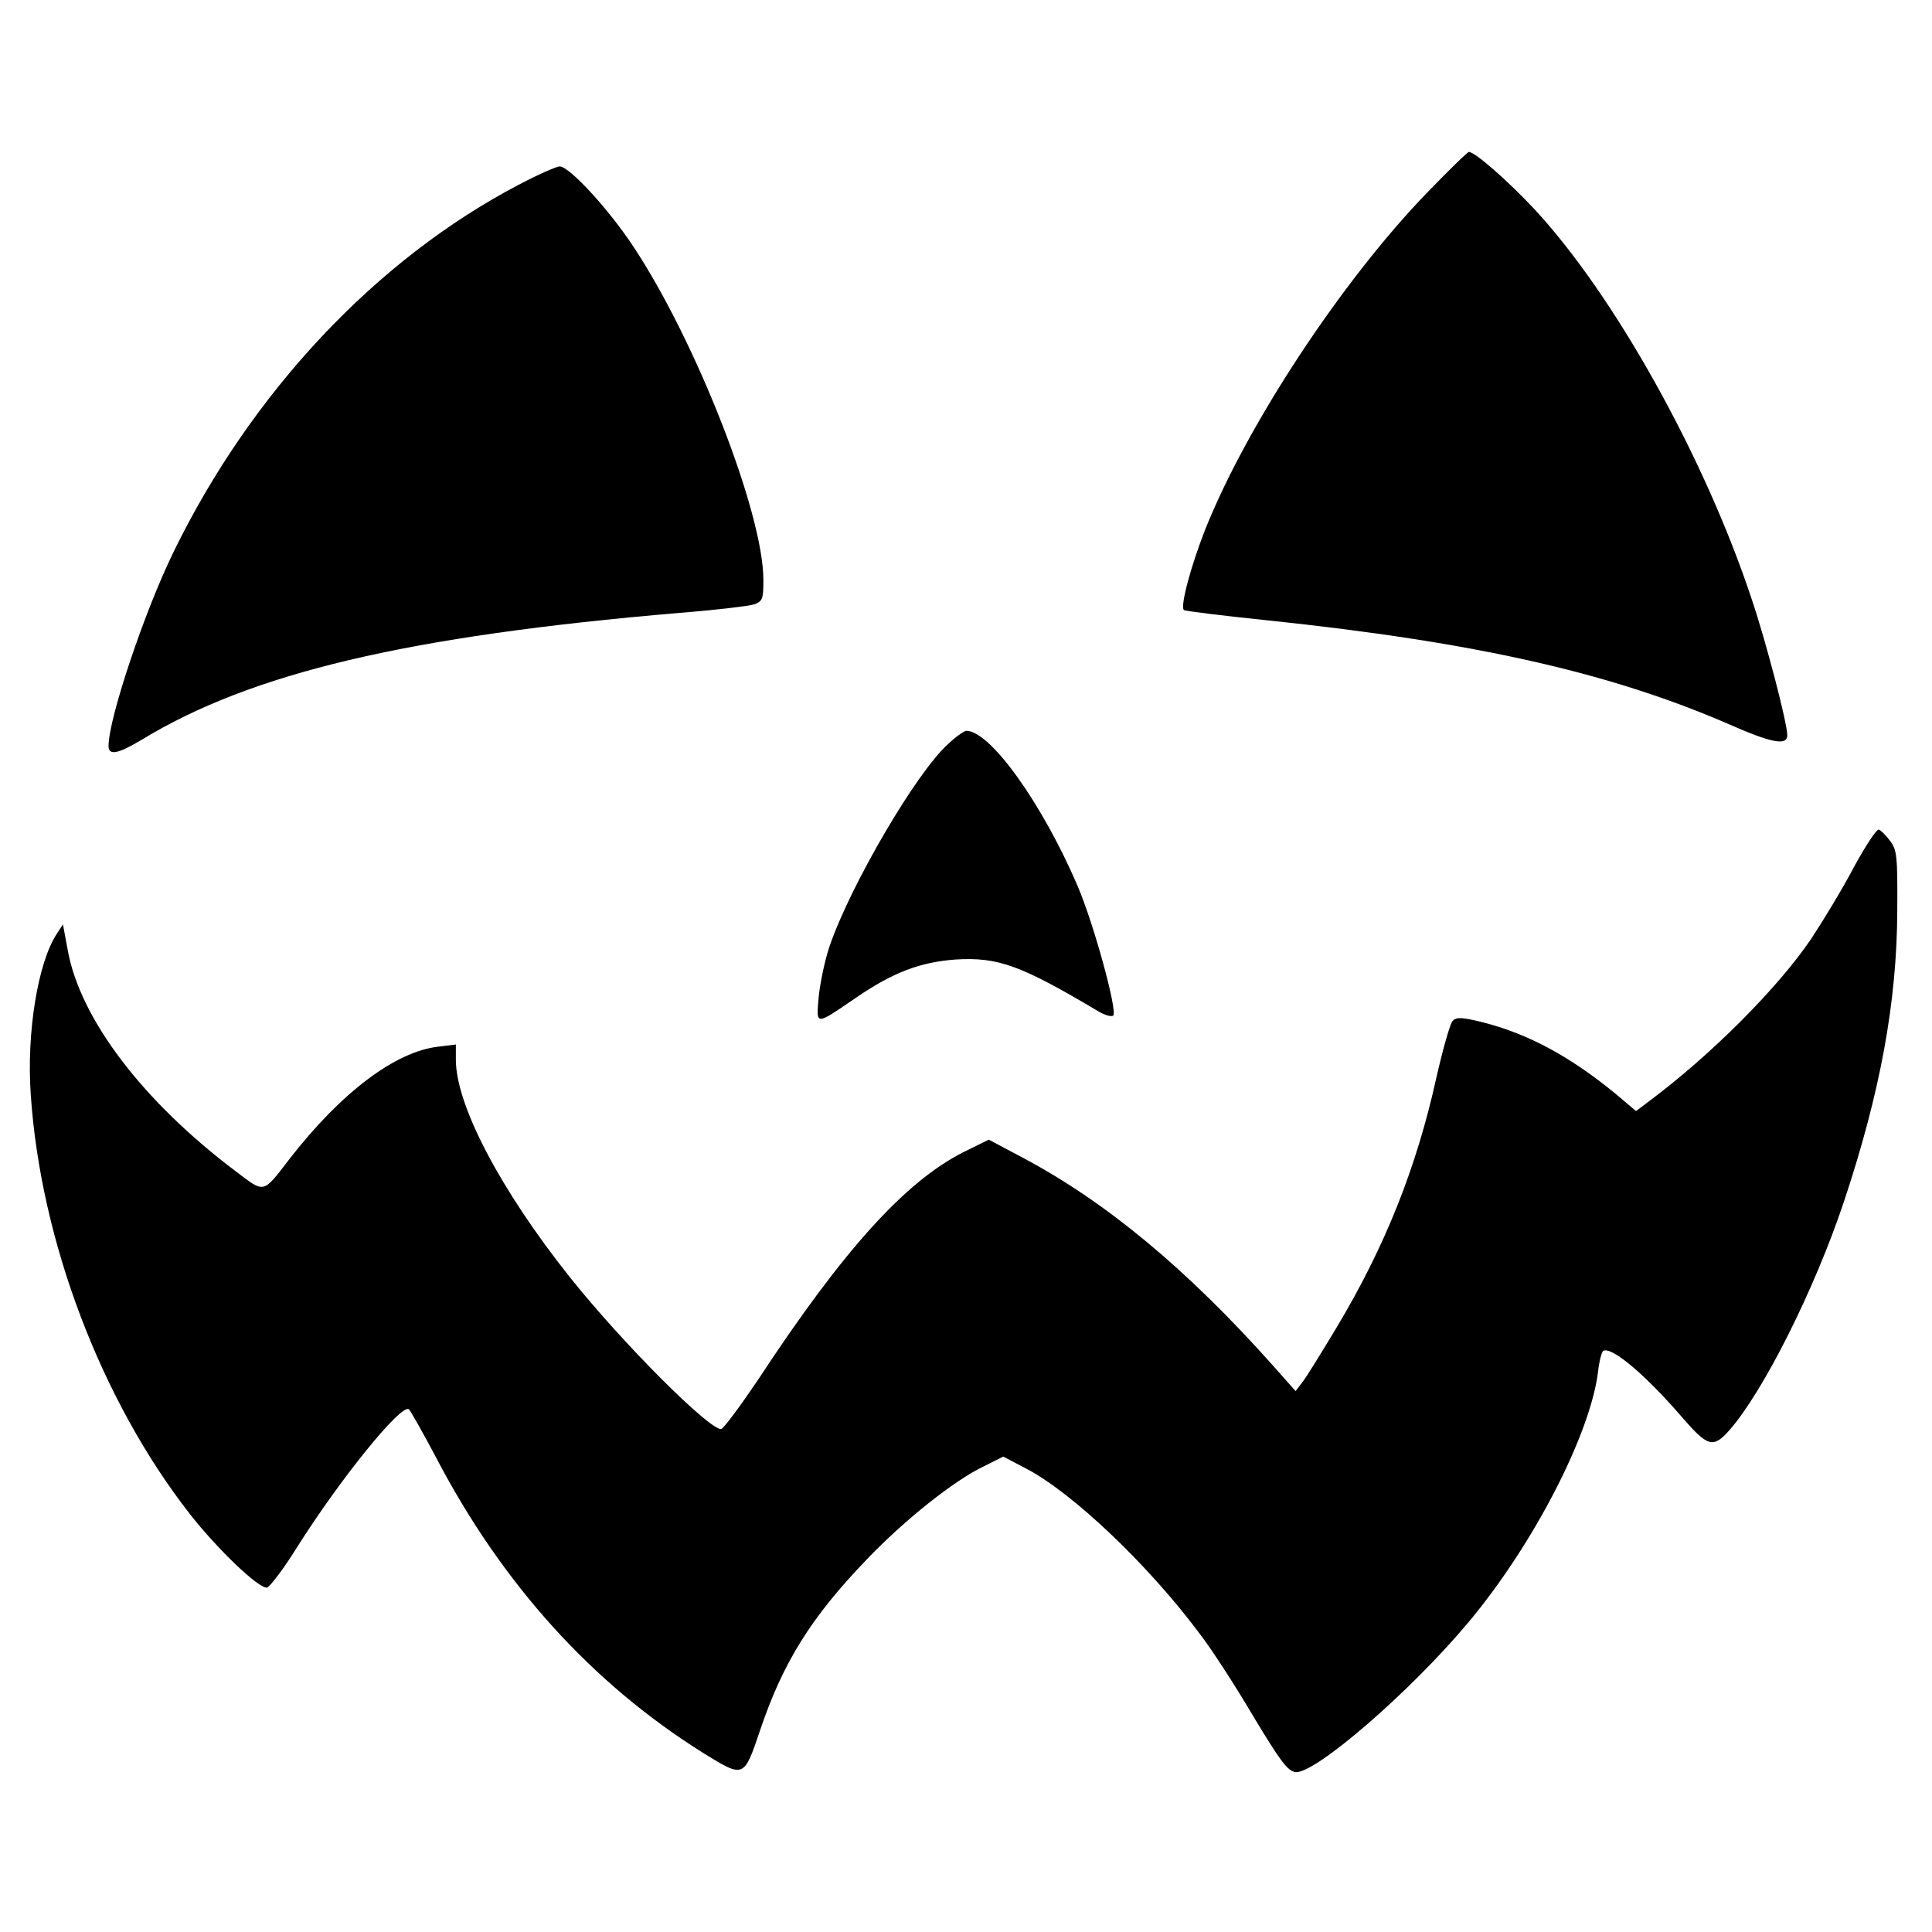
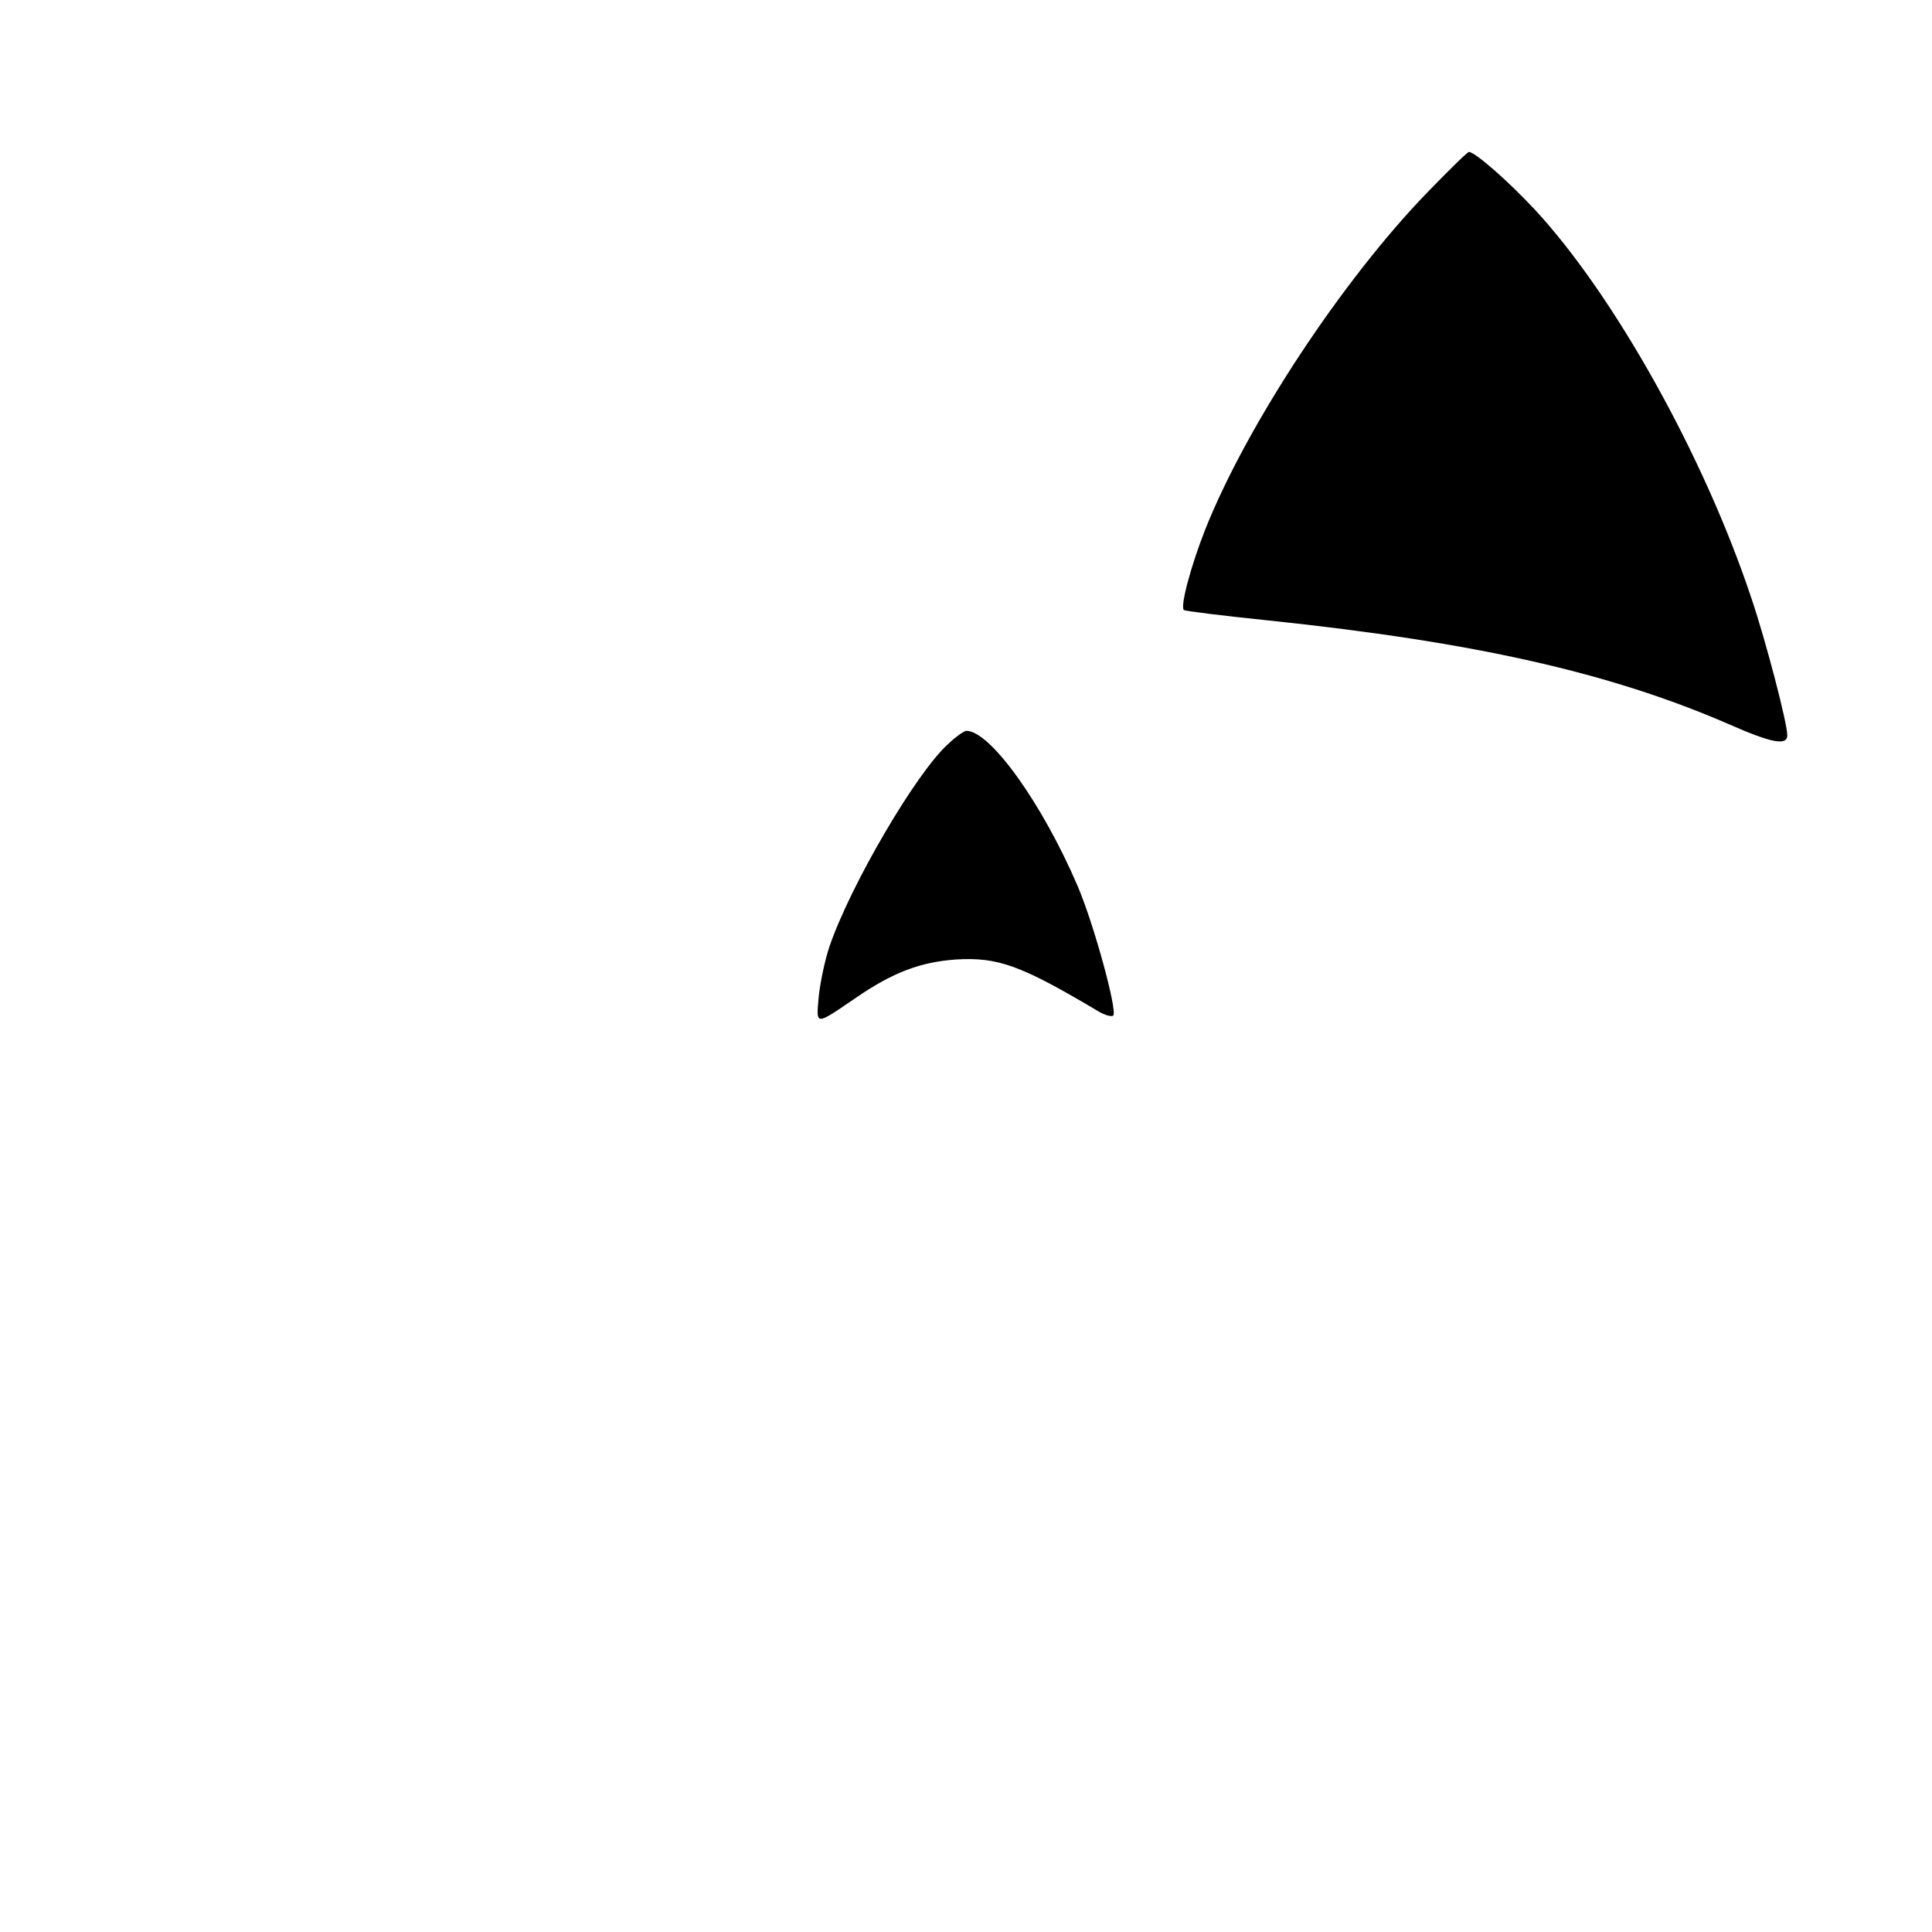
<svg xmlns="http://www.w3.org/2000/svg" version="1.0" width="400pt" height="400pt" viewBox="0 0 534 534" preserveAspectRatio="xMidYMid meet">
  <g transform="translate(0,534) scale(0.1,-0.1)" fill="#000000" stroke="none">
    <path d="M3944 4807 c-235 -243 -498 -642 -613 -931 -40 -102 -69 -211 -59 -222 3 -3 109 -16 235 -29 571 -60 942 -144 1270 -286 120 -53 163 -61 163 -31 0 33 -59 260 -99 378 -131 394 -380 839 -600 1076 -73 78 -164 158 -181 158 -4 0 -56 -51 -116 -113z" />
-     <path d="M1433 4829 c-393 -206 -738 -573 -953 -1014 -80 -163 -180 -461 -180 -537 0 -27 26 -22 91 17 304 185 734 287 1487 351 101 8 194 19 208 24 22 9 24 15 24 67 0 184 -185 658 -359 921 -68 103 -177 222 -204 222 -9 0 -61 -23 -114 -51z" />
+     <path d="M1433 4829 z" />
    <path d="M2620 3283 c-87 -78 -269 -389 -327 -558 -13 -38 -26 -101 -30 -139 -7 -82 -12 -82 104 -3 102 70 178 98 275 105 117 7 180 -16 395 -144 17 -10 35 -15 40 -11 12 13 -53 251 -98 357 -98 229 -242 430 -308 430 -6 0 -29 -16 -51 -37z" />
-     <path d="M5124 2943 c-31 -59 -85 -148 -118 -198 -92 -136 -278 -322 -447 -448 l-37 -28 -58 49 c-126 103 -241 165 -368 197 -57 14 -71 14 -81 3 -7 -7 -27 -78 -45 -157 -55 -249 -142 -467 -275 -689 -42 -70 -84 -138 -95 -152 l-19 -25 -62 70 c-238 267 -461 452 -690 574 l-96 51 -69 -34 c-161 -81 -332 -269 -569 -630 -50 -74 -96 -136 -102 -136 -35 0 -273 238 -418 420 -191 240 -315 475 -315 601 l0 42 -49 -6 c-119 -14 -267 -126 -409 -308 -77 -100 -69 -98 -151 -36 -256 193 -430 421 -464 612 l-13 70 -17 -26 c-52 -79 -84 -272 -72 -444 27 -404 194 -845 440 -1160 76 -97 191 -207 213 -203 8 2 47 53 84 113 117 185 285 394 308 380 4 -3 38 -63 75 -133 183 -350 431 -625 740 -818 112 -69 111 -69 156 64 63 187 141 312 294 471 104 109 241 218 322 257 l56 28 63 -33 c127 -66 335 -263 478 -454 32 -41 99 -144 149 -229 77 -128 96 -153 118 -156 53 -6 316 221 476 412 180 214 339 522 360 695 3 28 10 54 14 57 23 14 118 -67 218 -183 71 -82 86 -87 131 -36 94 107 235 388 316 630 101 303 147 553 148 805 1 153 -1 169 -20 194 -11 15 -25 29 -31 31 -6 2 -37 -45 -69 -104z" />
  </g>
</svg>